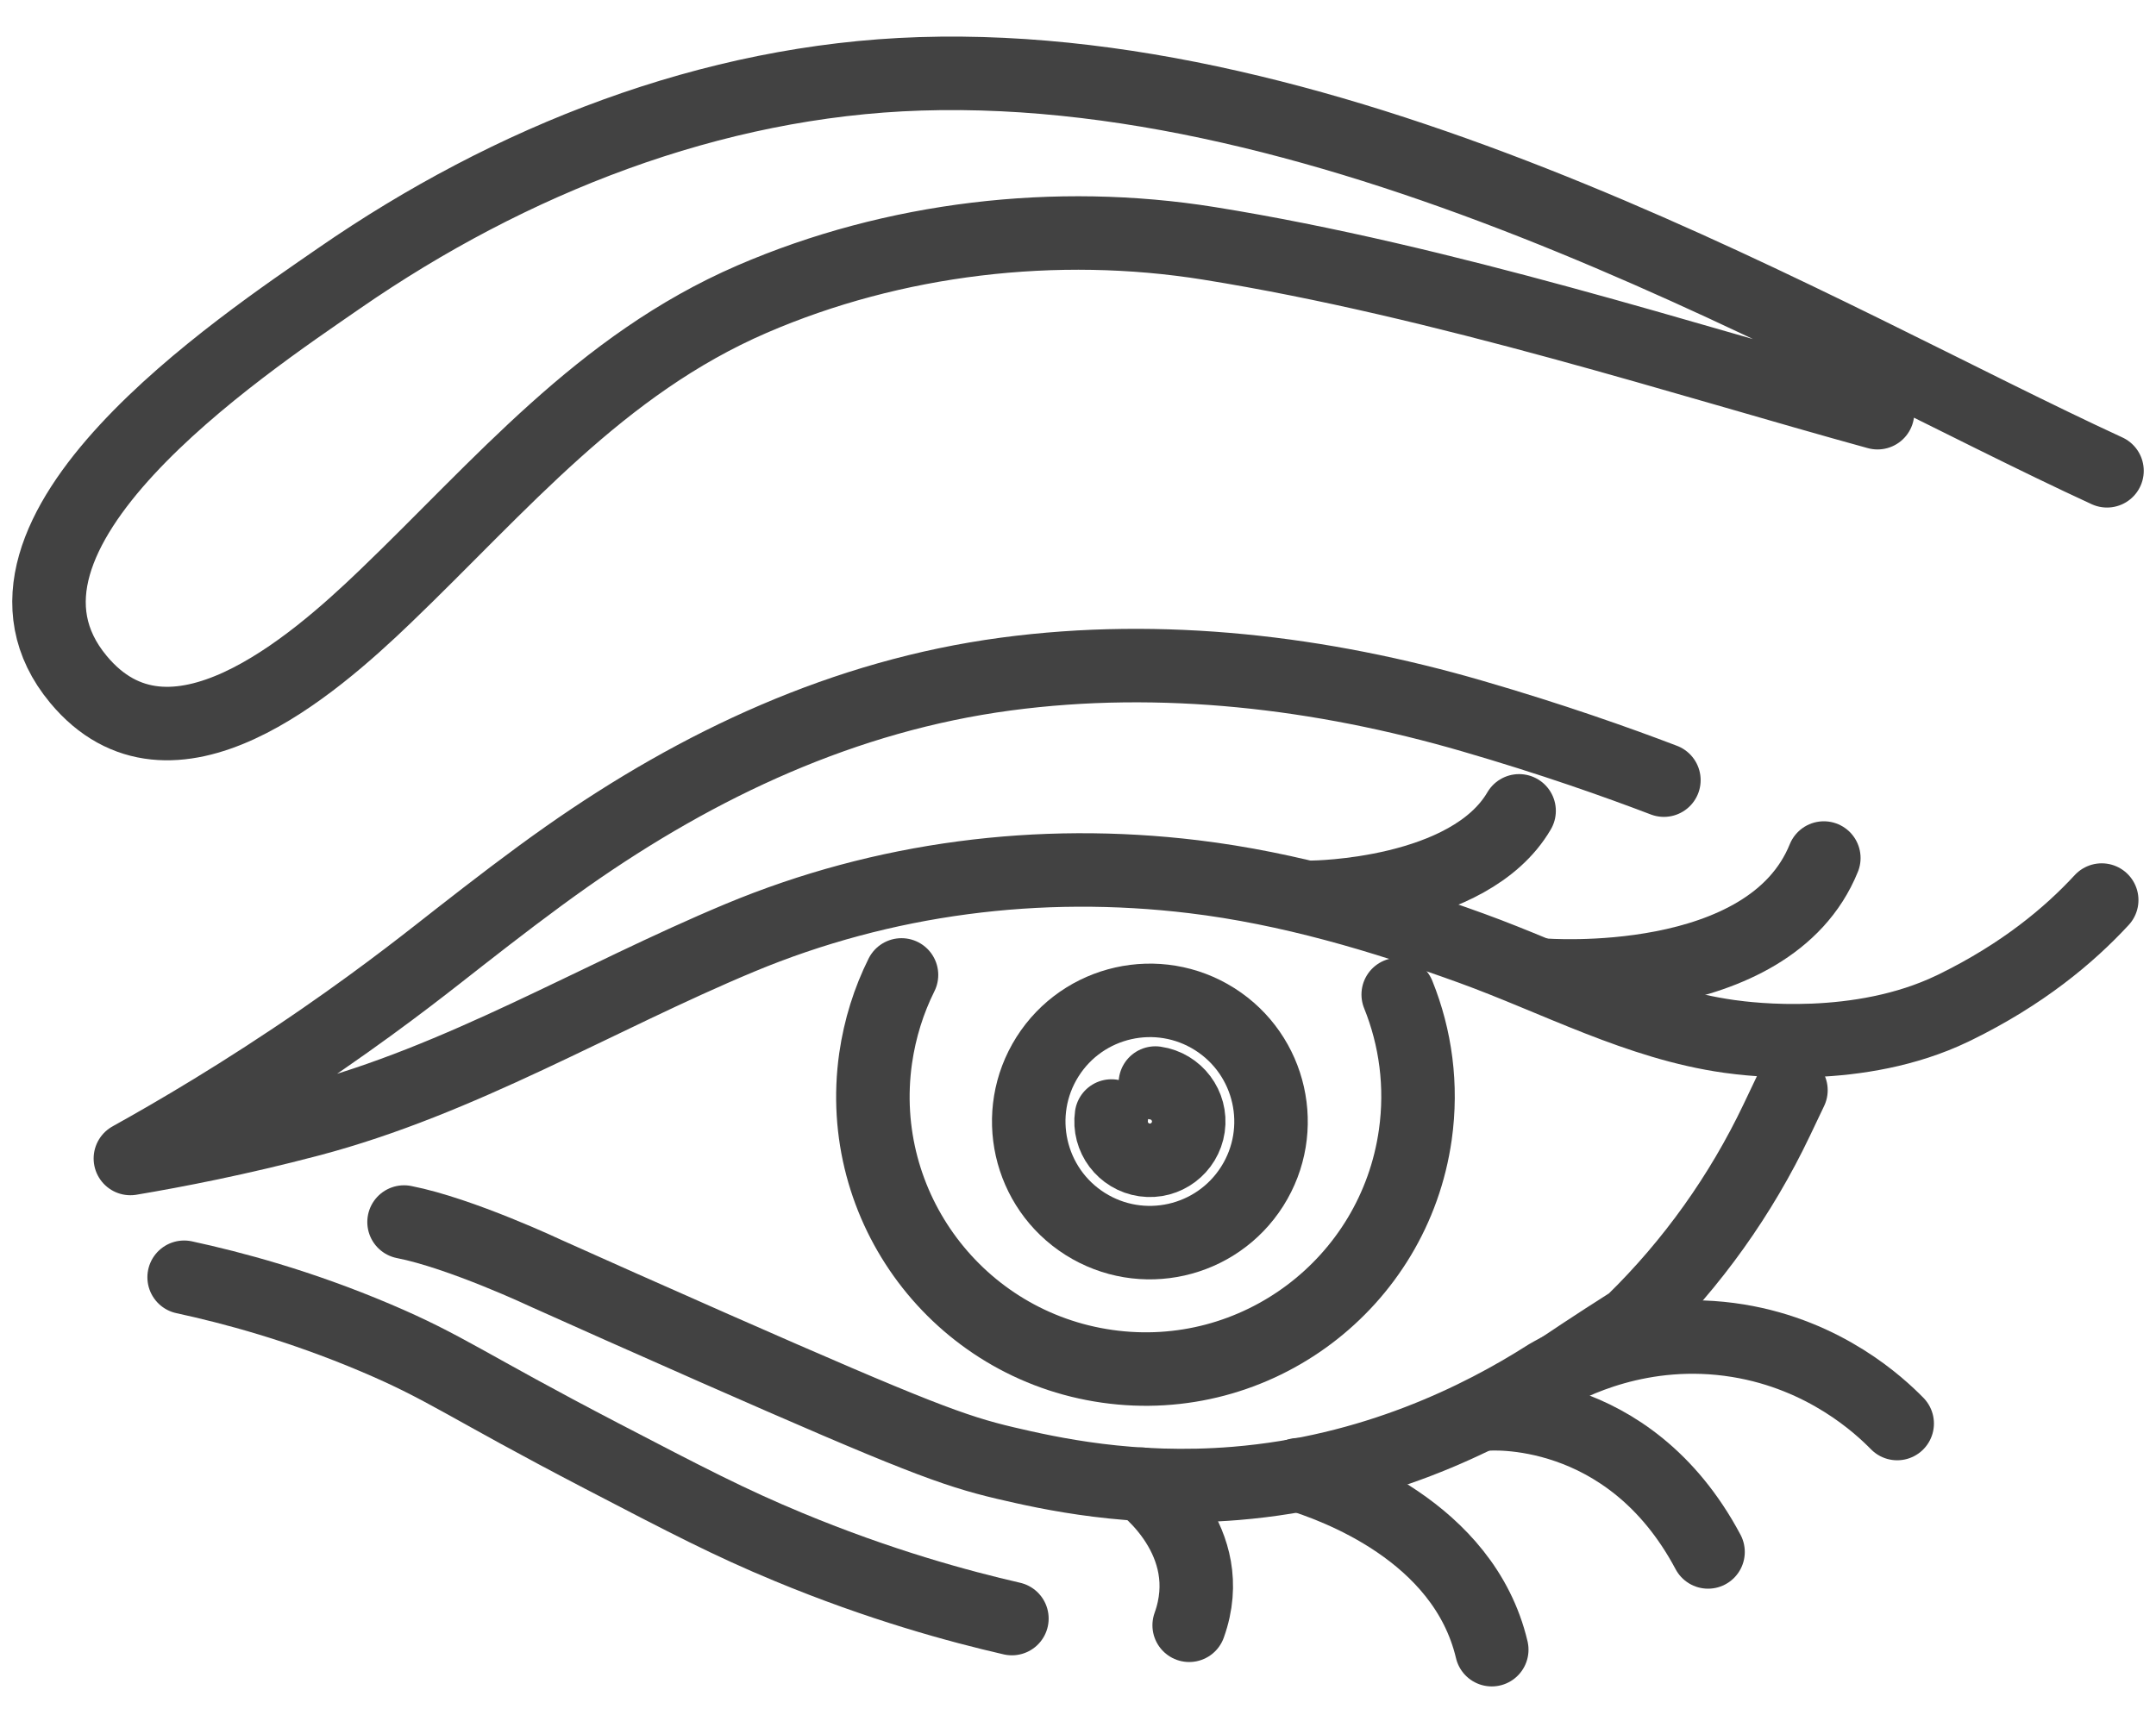
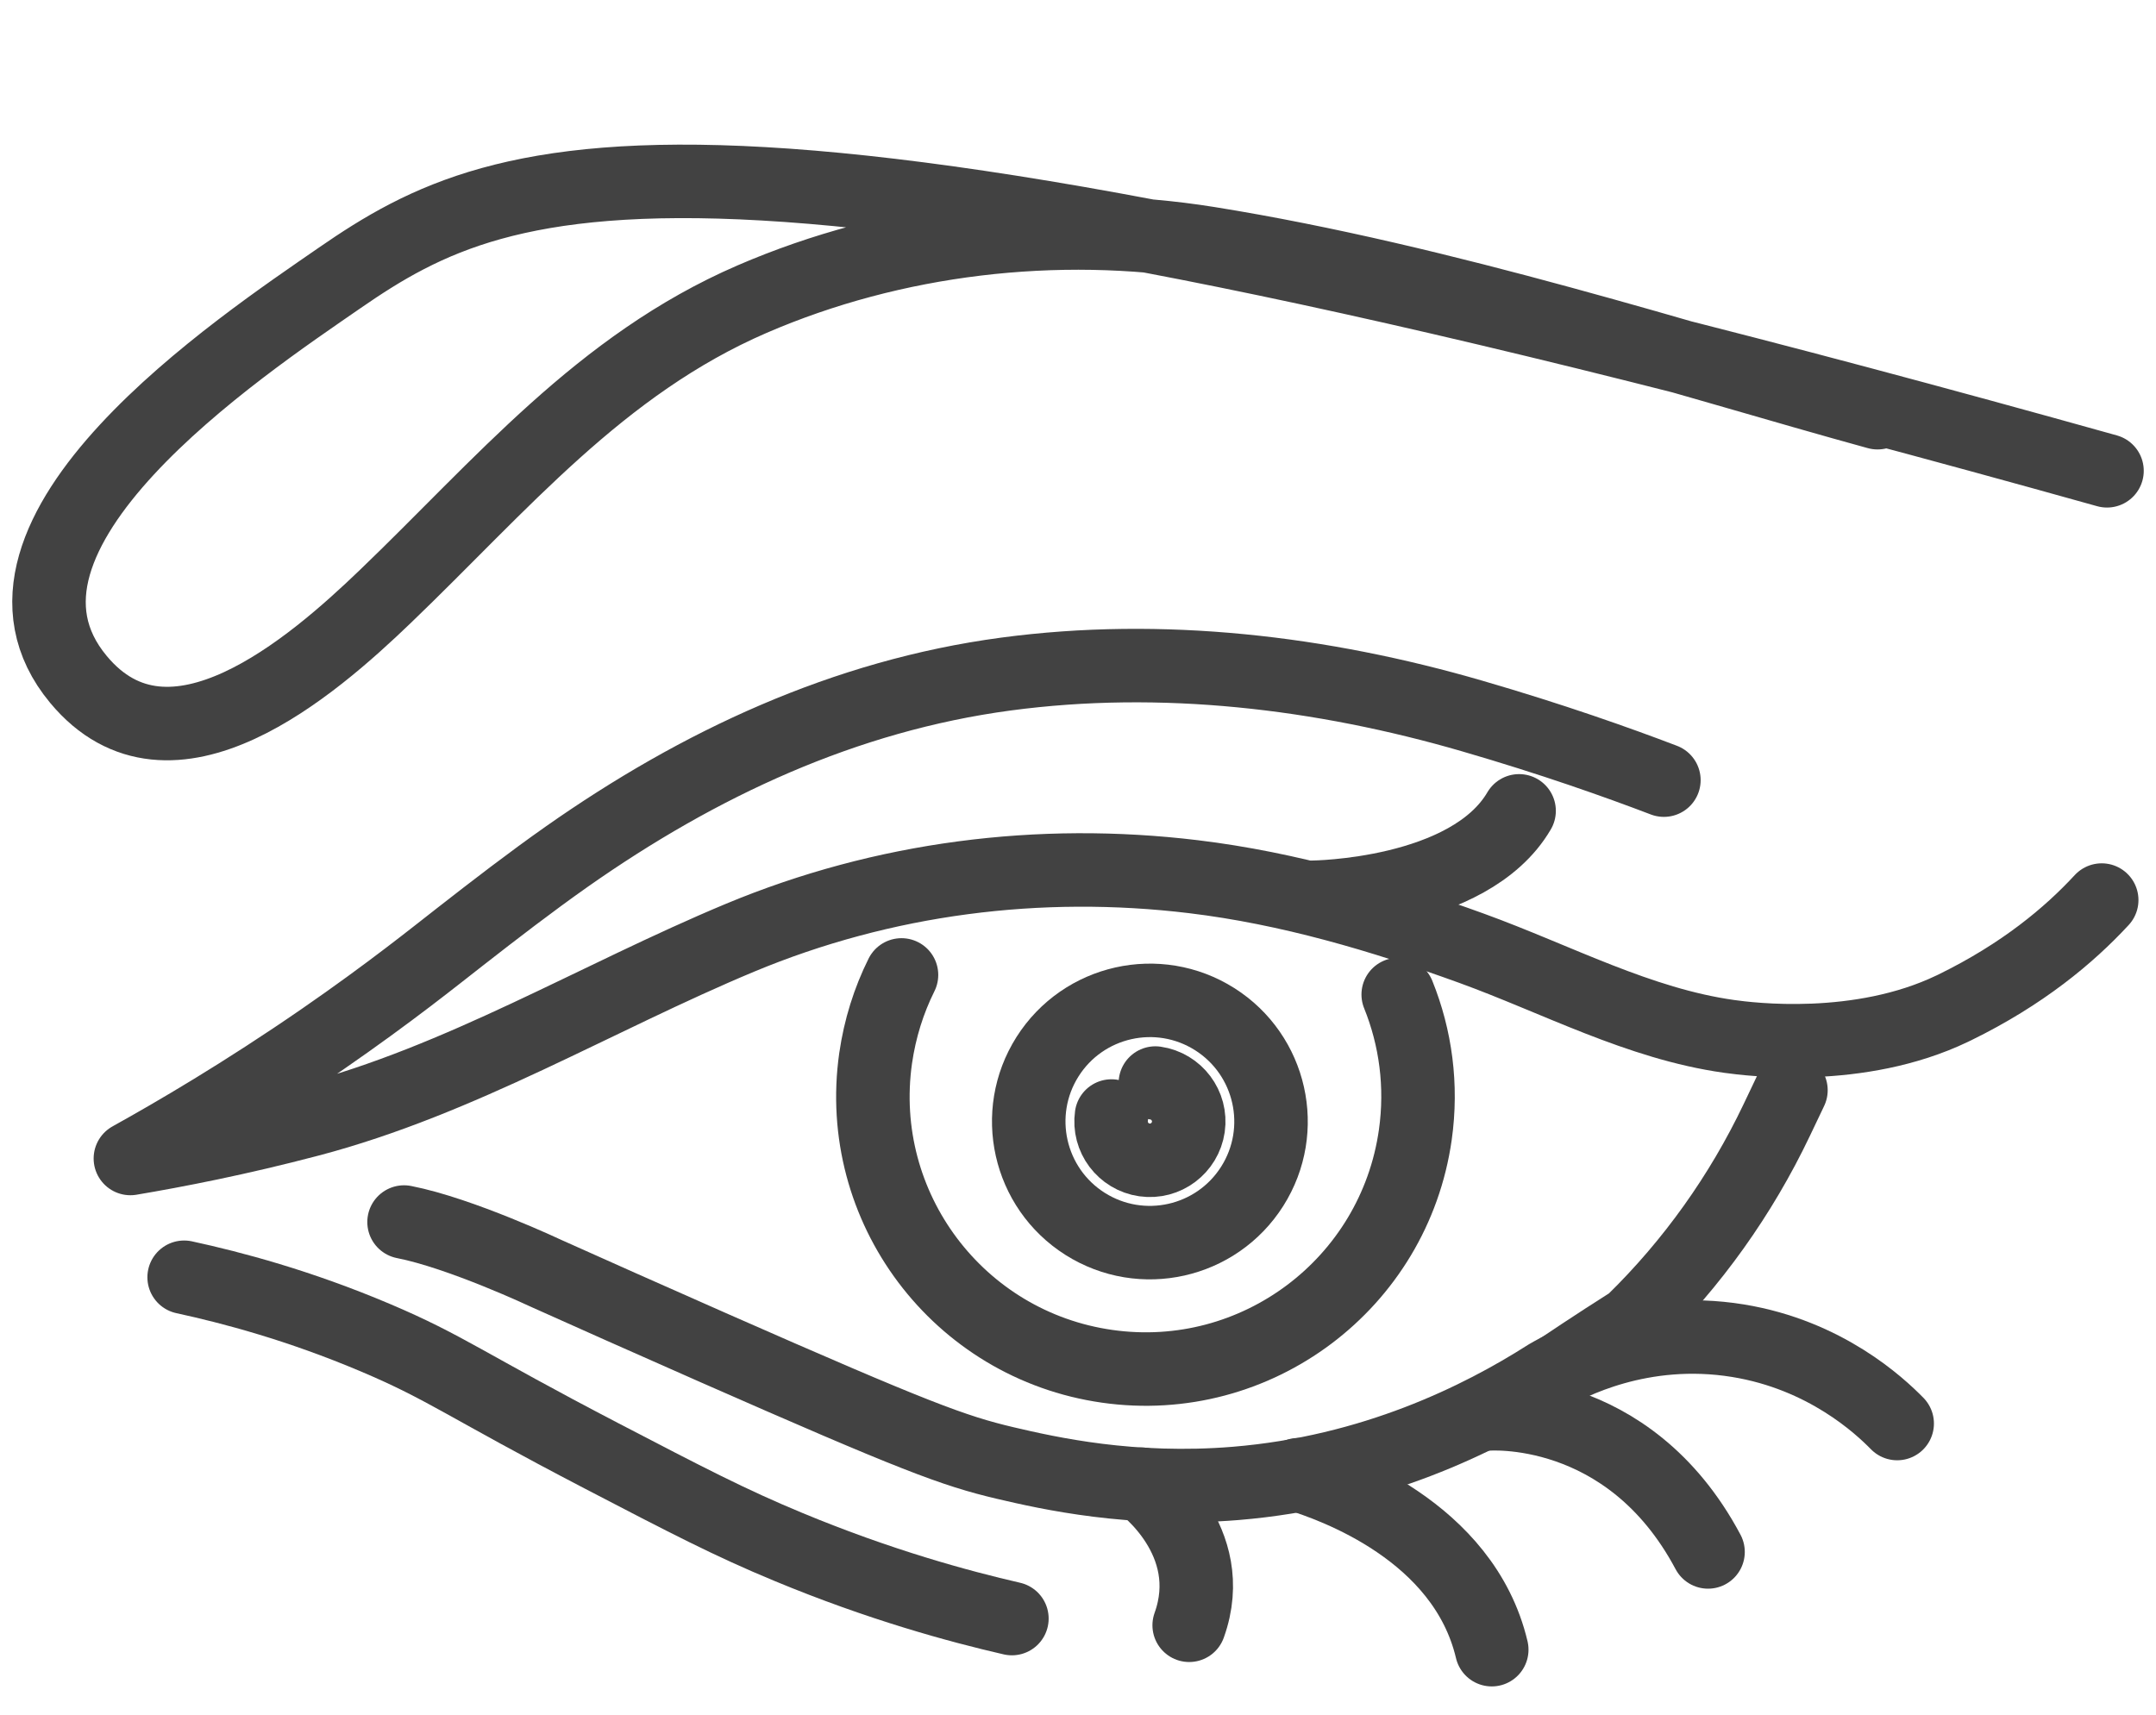
<svg xmlns="http://www.w3.org/2000/svg" width="44" height="35" viewBox="0 0 44 35" fill="none">
-   <path d="M43 9.61C37.231 6.954 27.722 1.222 18.778 1.507C14.516 1.643 10.411 3.268 6.93 5.674C4.922 7.063 -0.863 10.902 1.6 13.867C3.477 16.126 6.378 13.603 7.865 12.174C10.225 9.909 12.251 7.447 15.346 6.107C18.239 4.856 21.558 4.468 24.67 4.967C29.46 5.736 34.49 7.373 38.317 8.424" stroke="#424242" stroke-width="1.5" stroke-linecap="round" stroke-linejoin="round" />
+   <path d="M43 9.61C14.516 1.643 10.411 3.268 6.93 5.674C4.922 7.063 -0.863 10.902 1.6 13.867C3.477 16.126 6.378 13.603 7.865 12.174C10.225 9.909 12.251 7.447 15.346 6.107C18.239 4.856 21.558 4.468 24.67 4.967C29.46 5.736 34.49 7.373 38.317 8.424" stroke="#424242" stroke-width="1.5" stroke-linecap="round" stroke-linejoin="round" />
  <path d="M38.718 29.057C38.359 28.691 37.254 27.657 35.468 27.366C33.498 27.046 32.003 27.841 31.584 28.085C30.2 28.968 28.018 30.048 25.218 30.279C23.091 30.453 21.412 30.073 20.51 29.862C19.457 29.613 18.674 29.321 14.569 27.514C13.175 26.899 12.006 26.379 11.157 25.997C11.157 25.997 9.406 25.171 8.246 24.944" stroke="#424242" stroke-width="1.5" stroke-linecap="round" stroke-linejoin="round" />
  <path d="M26.494 30.102C27.2 30.323 29.87 31.244 30.444 33.673" stroke="#424242" stroke-width="1.5" stroke-linecap="round" stroke-linejoin="round" />
  <path d="M33.957 15.924C33.011 15.563 31.673 15.088 30.044 14.615C26.969 13.721 23.713 13.333 20.527 13.759C17.237 14.2 14.268 15.588 11.569 17.484C10.822 18.01 10.101 18.566 9.382 19.127C8.891 19.509 7.98 20.247 6.578 21.215C4.961 22.33 3.574 23.14 2.661 23.647C3.598 23.489 4.85 23.247 6.308 22.863C9.407 22.049 12.164 20.368 15.1 19.142C18.028 17.921 21.21 17.515 24.357 17.895C26.304 18.13 28.192 18.689 30.03 19.355C31.774 19.988 33.447 20.897 35.289 21.155C35.704 21.213 37.942 21.5 39.844 20.587C39.867 20.575 39.888 20.566 39.896 20.562C41.275 19.887 42.225 19.094 42.892 18.372" stroke="#424242" stroke-width="1.5" stroke-linecap="round" stroke-linejoin="round" />
  <path d="M30.342 28.863C30.342 28.863 33.223 28.605 34.858 31.678" stroke="#424242" stroke-width="1.5" stroke-linecap="round" stroke-linejoin="round" />
  <path d="M23.304 30.296C23.304 30.296 24.892 31.444 24.269 33.175" stroke="#424242" stroke-width="1.5" stroke-linecap="round" stroke-linejoin="round" />
  <path d="M3.758 26.071C4.735 26.283 6.104 26.645 7.661 27.305C9.111 27.919 9.482 28.262 12.276 29.717C14.011 30.62 14.898 31.082 16.09 31.576C17.963 32.354 19.572 32.79 20.651 33.038" stroke="#424242" stroke-width="1.5" stroke-linecap="round" stroke-linejoin="round" />
  <path d="M31.538 28.153C31.949 27.872 32.556 27.465 33.303 26.992C33.303 26.992 33.31 26.984 33.328 26.969C34.54 25.784 35.531 24.392 36.26 22.862L36.55 22.253" stroke="#424242" stroke-width="1.5" stroke-linecap="round" stroke-linejoin="round" />
  <path d="M28.535 20.3C28.89 21.178 29.026 22.159 28.884 23.164C28.452 26.206 25.636 28.322 22.596 27.889C19.554 27.457 17.438 24.641 17.87 21.601C17.958 20.992 18.138 20.422 18.398 19.9" stroke="#424242" stroke-width="1.5" stroke-linecap="round" stroke-linejoin="round" />
-   <path d="M31.493 19.904C31.493 19.904 36.102 20.277 37.221 17.514" stroke="#424242" stroke-width="1.5" stroke-linecap="round" stroke-linejoin="round" />
  <path d="M26.788 18.315C26.788 18.315 29.984 18.292 31.002 16.551" stroke="#424242" stroke-width="1.5" stroke-linecap="round" stroke-linejoin="round" />
  <path d="M25.556 24.214C26.286 23.061 25.943 21.534 24.79 20.803C23.636 20.073 22.109 20.416 21.378 21.569C20.648 22.723 20.991 24.25 22.144 24.981C23.298 25.711 24.825 25.368 25.556 24.214Z" stroke="#424242" stroke-width="1.5" stroke-linecap="round" stroke-linejoin="round" />
  <path d="M23.579 22.107C24.011 22.169 24.314 22.571 24.252 23.003C24.189 23.436 23.788 23.738 23.356 23.676C22.923 23.614 22.621 23.213 22.683 22.78" stroke="#424242" stroke-width="1.5" stroke-linecap="round" stroke-linejoin="round" />
</svg>